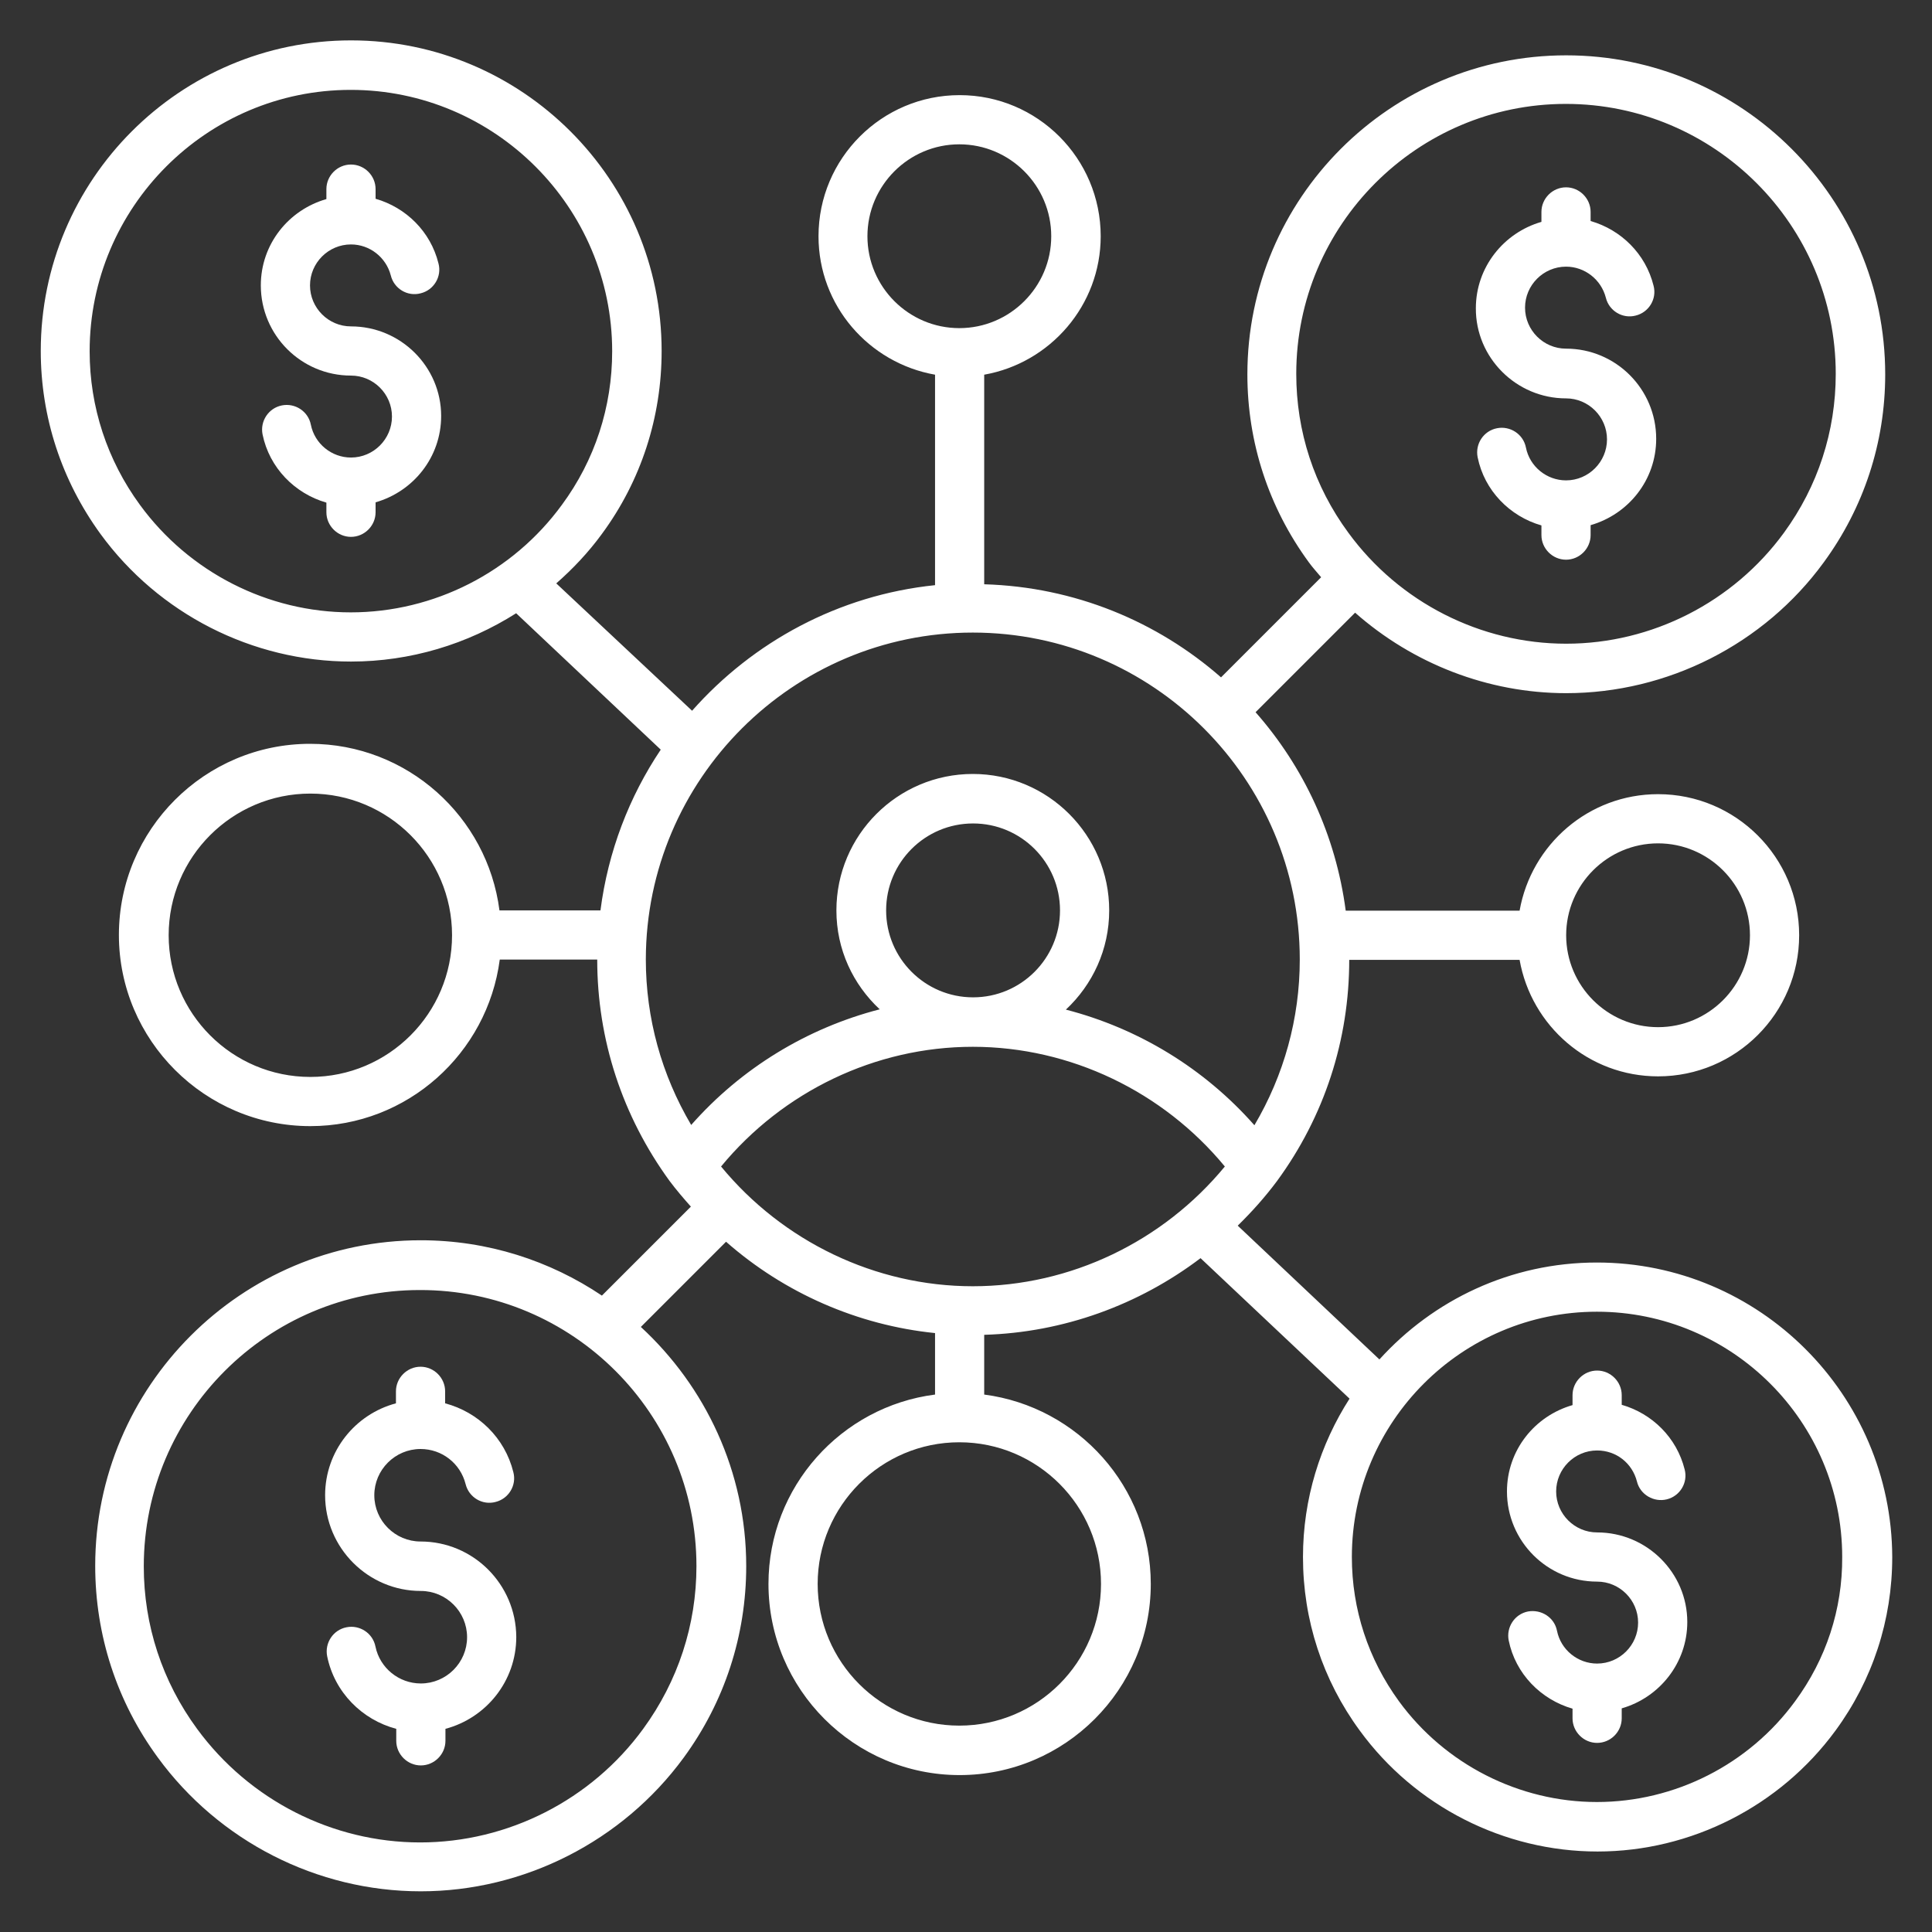
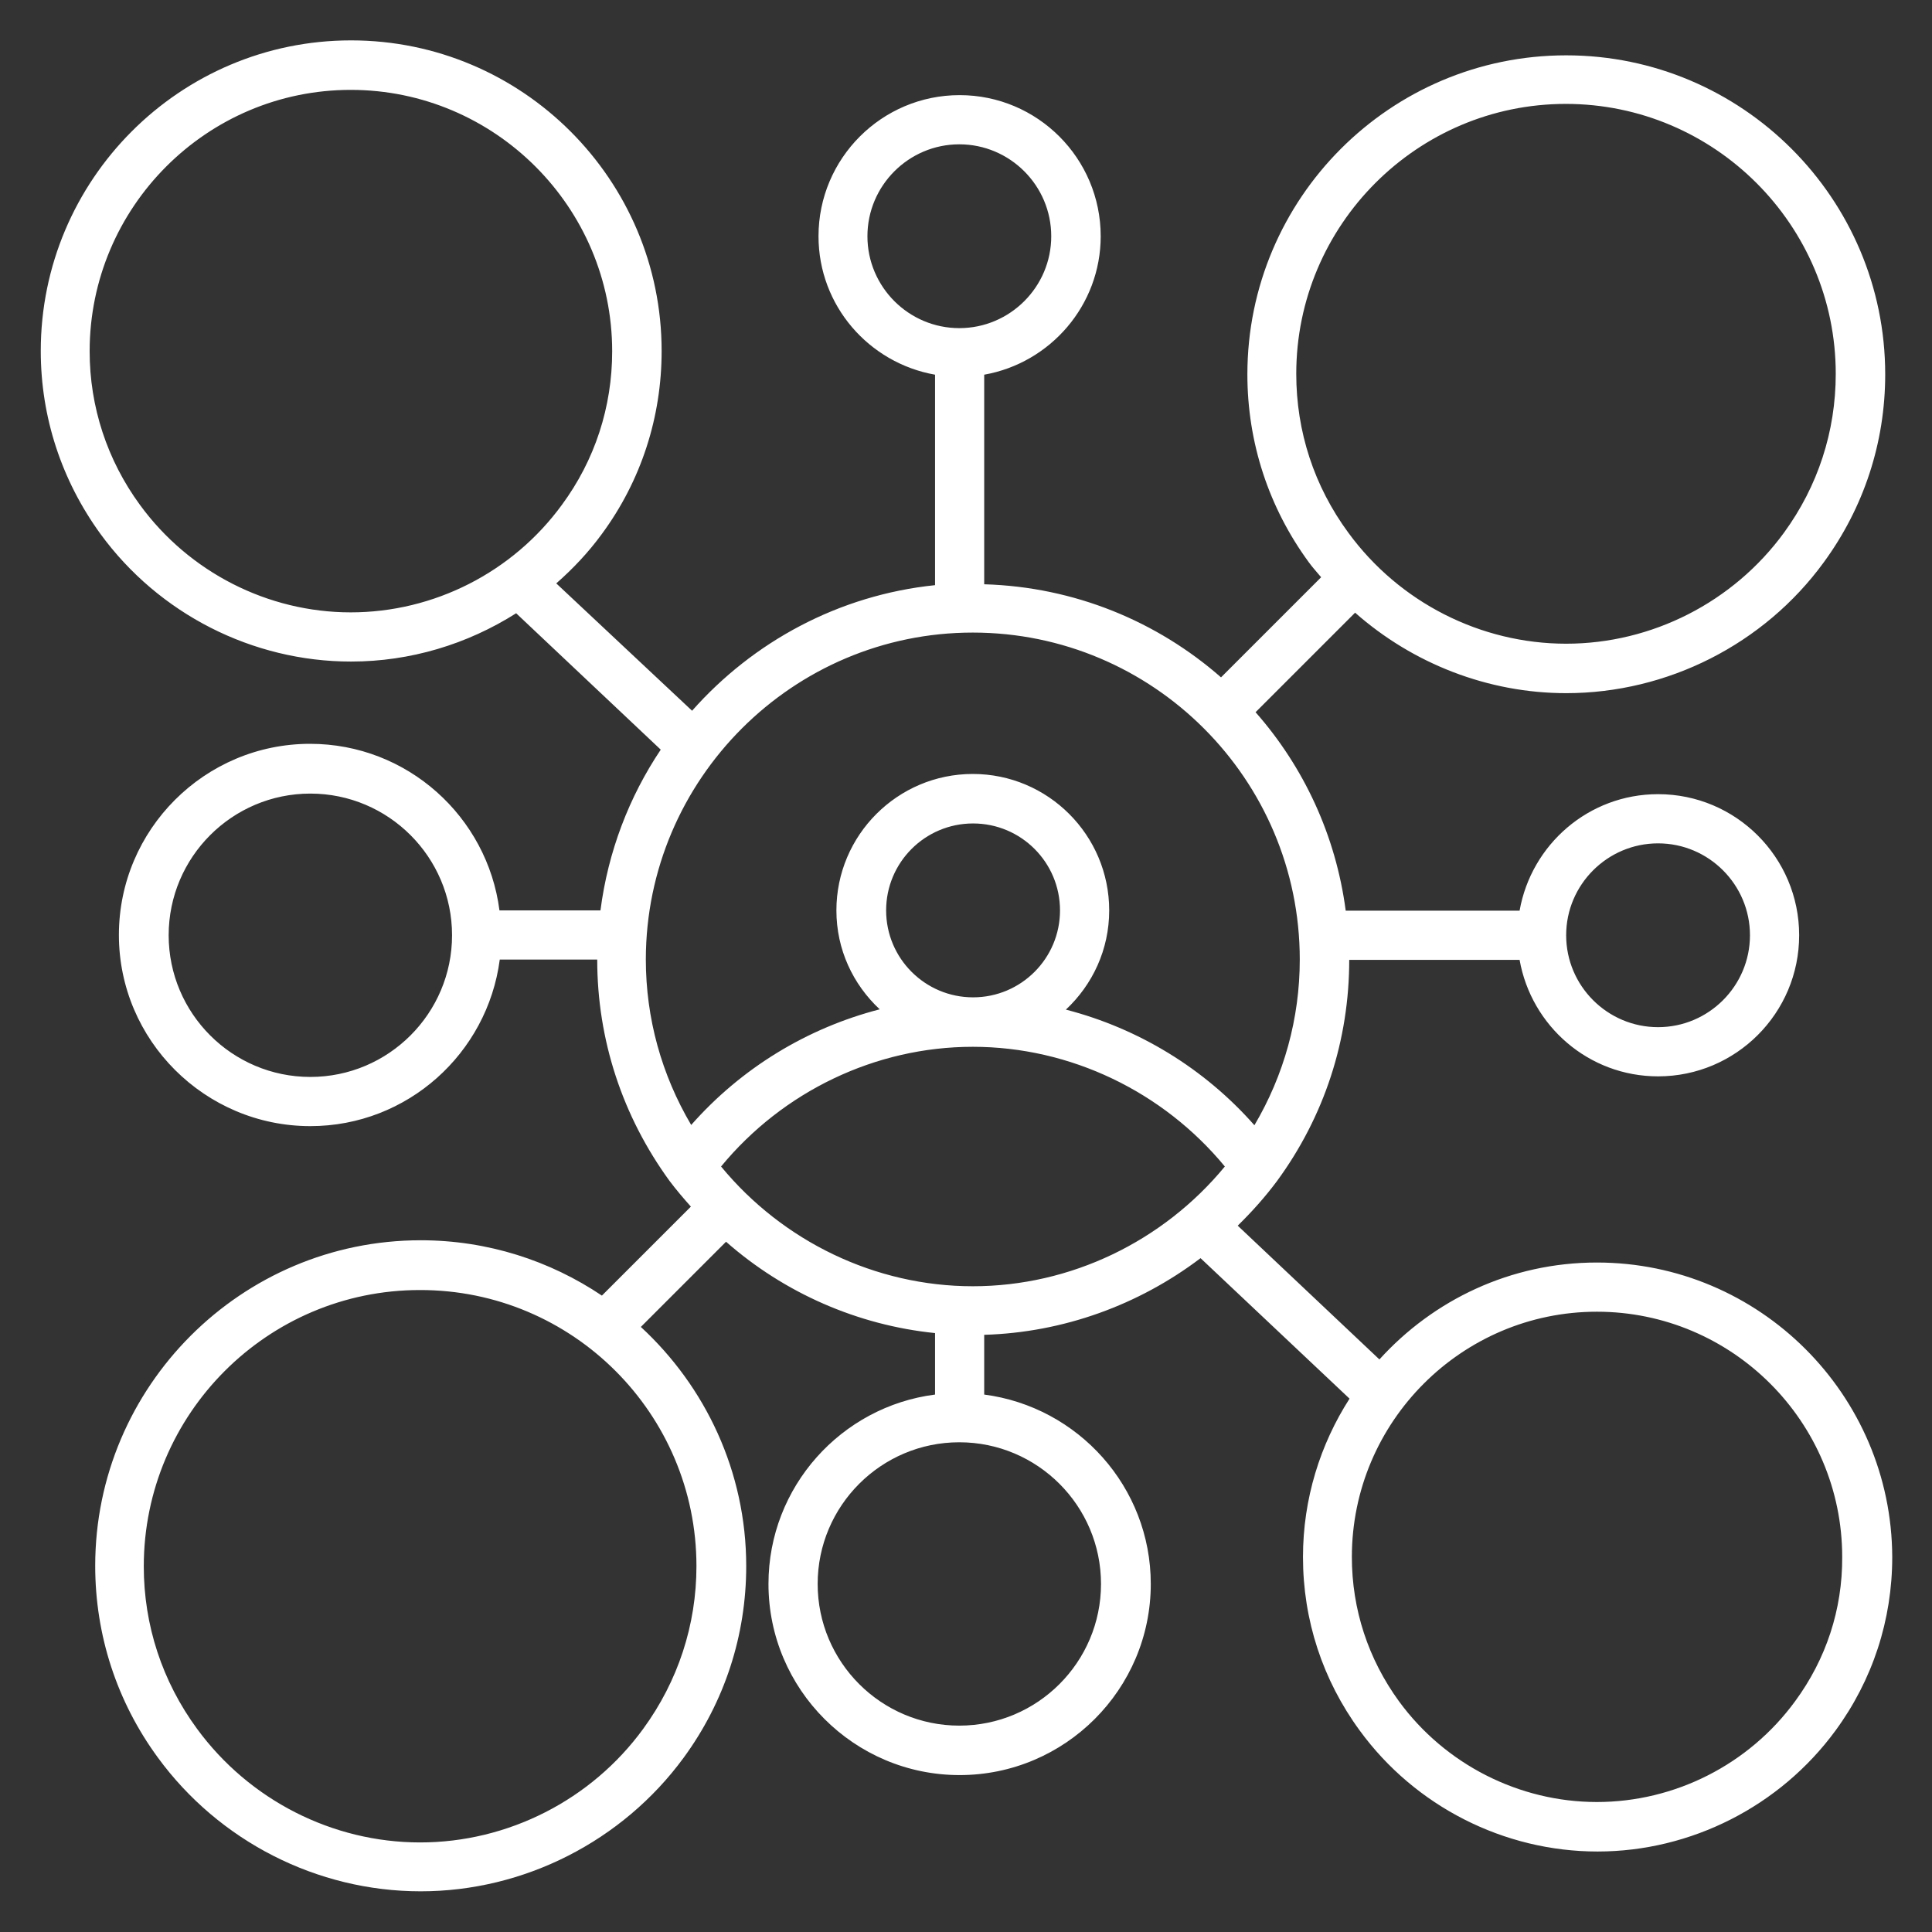
<svg xmlns="http://www.w3.org/2000/svg" width="50" height="50" viewBox="0 0 50 50" fill="none">
  <rect x="0" y="0" width="50" height="50" fill="#333333" stroke="none" />
  <path d="M41.327 32.674C39.093 32.674 37.093 33.644 35.699 35.182L32.032 31.72C32.396 31.364 32.736 30.985 33.047 30.568C34.274 28.894 34.918 26.917 34.918 24.841H39.327C39.63 26.553 41.115 27.856 42.911 27.856C44.926 27.856 46.562 26.22 46.562 24.204C46.562 22.189 44.926 20.553 42.911 20.553C41.115 20.553 39.63 21.856 39.327 23.568H34.827C34.57 21.614 33.736 19.841 32.494 18.432L35.07 15.856C36.562 17.174 38.509 17.939 40.532 17.939C43.153 17.939 45.653 16.674 47.199 14.553C48.236 13.136 48.789 11.454 48.789 9.689C48.789 5.136 45.085 1.432 40.532 1.432C35.979 1.432 32.282 5.136 32.282 9.689C32.282 11.454 32.835 13.136 33.873 14.553C33.971 14.689 34.085 14.811 34.191 14.939L31.6 17.53C29.949 16.083 27.812 15.189 25.471 15.121V9.697C27.183 9.394 28.486 7.901 28.486 6.114C28.486 4.098 26.85 2.462 24.835 2.462C22.82 2.462 21.183 4.098 21.183 6.114C21.183 7.909 22.486 9.394 24.199 9.697V15.144C21.699 15.402 19.486 16.614 17.911 18.394L14.396 15.098C14.827 14.72 15.229 14.295 15.577 13.818C16.593 12.439 17.123 10.795 17.123 9.083C17.123 4.651 13.517 1.045 9.085 1.045C4.653 1.045 1.055 4.651 1.055 9.083C1.055 10.795 1.593 12.432 2.6 13.818C4.108 15.886 6.532 17.121 9.085 17.121C10.615 17.121 12.093 16.674 13.358 15.871L17.1 19.401C16.282 20.621 15.736 22.038 15.54 23.561H12.926C12.615 21.136 10.54 19.25 8.024 19.25C5.297 19.25 3.077 21.47 3.077 24.197C3.077 26.924 5.305 29.144 8.032 29.144C10.54 29.144 12.615 27.265 12.934 24.833H15.456C15.456 26.909 16.108 28.886 17.327 30.561C17.502 30.795 17.691 31.015 17.88 31.227L15.577 33.53C14.236 32.629 12.623 32.098 10.888 32.098C6.244 32.098 2.464 35.879 2.464 40.523C2.464 42.318 3.024 44.038 4.085 45.485C5.668 47.651 8.206 48.947 10.888 48.947C13.562 48.947 16.108 47.651 17.691 45.492C18.752 44.045 19.312 42.326 19.312 40.53C19.312 38.083 18.252 35.879 16.585 34.341L18.79 32.136C20.297 33.462 22.191 34.295 24.199 34.5V36.091C21.774 36.401 19.888 38.477 19.888 40.992C19.888 43.72 22.108 45.939 24.835 45.939C27.562 45.939 29.782 43.72 29.782 40.992C29.782 38.485 27.903 36.409 25.471 36.091V34.545C27.517 34.485 29.471 33.773 31.07 32.561L34.926 36.197C34.168 37.379 33.721 38.788 33.721 40.295C33.721 41.924 34.229 43.477 35.191 44.788C36.623 46.75 38.926 47.917 41.343 47.917C43.767 47.917 46.07 46.742 47.502 44.788C48.464 43.477 48.971 41.924 48.971 40.295C48.956 36.091 45.532 32.674 41.327 32.674ZM3.623 13.068C2.774 11.909 2.32 10.53 2.32 9.091C2.32 5.364 5.35 2.326 9.077 2.326C12.805 2.326 15.843 5.364 15.843 9.091C15.843 10.53 15.396 11.909 14.54 13.068C13.267 14.811 11.229 15.848 9.077 15.848C6.933 15.848 4.896 14.811 3.623 13.068ZM18.024 40.53C18.024 42.053 17.547 43.508 16.646 44.742C15.305 46.583 13.146 47.682 10.873 47.682C8.6 47.682 6.449 46.583 5.1 44.742C4.199 43.515 3.721 42.061 3.721 40.538C3.721 36.591 6.926 33.386 10.865 33.386C14.82 33.379 18.024 36.591 18.024 40.53ZM25.176 33.288C22.653 33.288 20.259 32.129 18.661 30.189C20.259 28.25 22.653 27.091 25.176 27.091C27.699 27.091 30.1 28.25 31.699 30.189C30.1 32.129 27.706 33.288 25.176 33.288ZM25.183 25.811C23.941 25.811 22.933 24.803 22.933 23.561C22.933 22.318 23.941 21.311 25.183 21.311C26.426 21.311 27.433 22.318 27.433 23.561C27.433 24.803 26.426 25.811 25.183 25.811ZM42.911 21.826C44.221 21.826 45.289 22.894 45.289 24.204C45.289 25.515 44.221 26.583 42.911 26.583C41.6 26.583 40.532 25.515 40.532 24.204C40.532 22.894 41.6 21.826 42.911 21.826ZM33.547 9.674C33.547 5.826 36.676 2.689 40.524 2.689C44.373 2.689 47.509 5.826 47.509 9.674C47.509 11.167 47.047 12.583 46.168 13.788C44.858 15.583 42.752 16.659 40.532 16.659C38.32 16.659 36.214 15.591 34.896 13.788C34.009 12.583 33.547 11.167 33.547 9.674ZM22.449 6.114C22.449 4.803 23.517 3.735 24.827 3.735C26.138 3.735 27.206 4.803 27.206 6.114C27.206 7.424 26.138 8.492 24.827 8.492C23.517 8.492 22.449 7.424 22.449 6.114ZM8.032 27.871C6.009 27.871 4.365 26.227 4.365 24.204C4.365 22.182 6.009 20.538 8.032 20.538C10.055 20.538 11.699 22.182 11.699 24.204C11.699 26.227 10.055 27.871 8.032 27.871ZM25.176 16.371C29.843 16.371 33.638 20.167 33.638 24.833C33.638 26.356 33.229 27.826 32.464 29.121C31.168 27.651 29.464 26.614 27.585 26.129C28.274 25.485 28.706 24.576 28.706 23.561C28.706 21.614 27.123 20.03 25.176 20.03C23.229 20.03 21.646 21.614 21.646 23.561C21.646 24.576 22.077 25.477 22.767 26.121C20.888 26.606 19.183 27.644 17.888 29.114C17.123 27.818 16.714 26.356 16.714 24.826C16.721 20.167 20.517 16.371 25.176 16.371ZM28.494 40.992C28.494 43.015 26.85 44.659 24.827 44.659C22.805 44.659 21.161 43.015 21.161 40.992C21.161 38.97 22.805 37.326 24.827 37.326C26.85 37.326 28.494 38.97 28.494 40.992ZM46.456 44.03C45.259 45.667 43.343 46.636 41.327 46.636C39.312 46.636 37.396 45.659 36.206 44.03C35.411 42.939 34.986 41.651 34.986 40.295C34.986 36.795 37.835 33.947 41.327 33.947C44.827 33.947 47.676 36.795 47.676 40.295C47.684 41.651 47.259 42.939 46.456 44.03Z" fill="white" />
-   <path d="M41.333 39.659C40.75 39.659 40.273 39.182 40.273 38.599C40.273 38.015 40.75 37.538 41.333 37.538C41.826 37.538 42.242 37.864 42.364 38.341C42.447 38.682 42.803 38.886 43.136 38.803C43.477 38.72 43.689 38.371 43.599 38.03C43.394 37.205 42.758 36.583 41.97 36.356V36.106C41.97 35.758 41.682 35.47 41.333 35.47C40.985 35.47 40.697 35.758 40.697 36.106V36.364C39.72 36.644 39 37.53 39 38.599C39 39.886 40.045 40.932 41.333 40.932C41.917 40.932 42.394 41.409 42.394 41.992C42.394 42.576 41.917 43.053 41.333 43.053C40.833 43.053 40.394 42.697 40.295 42.205C40.227 41.856 39.886 41.644 39.545 41.705C39.197 41.773 38.977 42.114 39.045 42.455C39.22 43.318 39.879 43.985 40.697 44.22V44.47C40.697 44.818 40.985 45.106 41.333 45.106C41.682 45.106 41.97 44.818 41.97 44.47V44.212C42.947 43.932 43.667 43.038 43.667 41.977C43.667 40.705 42.621 39.659 41.333 39.659Z" fill="white" />
-   <path d="M40.529 10.31C41.112 10.31 41.589 10.788 41.589 11.371C41.589 11.954 41.112 12.432 40.529 12.432C40.029 12.432 39.589 12.076 39.491 11.583C39.423 11.235 39.082 11.015 38.741 11.083C38.392 11.151 38.173 11.492 38.241 11.833C38.415 12.697 39.074 13.364 39.892 13.598V13.848C39.892 14.197 40.18 14.485 40.529 14.485C40.877 14.485 41.165 14.197 41.165 13.848V13.591C42.142 13.31 42.862 12.424 42.862 11.356C42.862 10.068 41.817 9.023 40.529 9.023C39.945 9.023 39.468 8.545 39.468 7.962C39.468 7.379 39.945 6.901 40.529 6.901C41.014 6.901 41.438 7.235 41.559 7.704C41.642 8.045 41.991 8.257 42.332 8.167C42.673 8.083 42.885 7.735 42.794 7.394C42.589 6.568 41.953 5.947 41.165 5.72V5.485C41.165 5.136 40.877 4.848 40.529 4.848C40.18 4.848 39.892 5.136 39.892 5.485V5.742C38.915 6.023 38.195 6.917 38.195 7.977C38.188 9.257 39.241 10.31 40.529 10.31Z" fill="white" />
-   <path d="M9.083 8.447C8.5 8.447 8.023 7.97 8.023 7.386C8.023 6.803 8.5 6.326 9.083 6.326C9.568 6.326 9.992 6.659 10.114 7.129C10.197 7.47 10.546 7.682 10.886 7.591C11.227 7.508 11.439 7.159 11.348 6.818C11.144 5.992 10.508 5.371 9.72 5.144V4.894C9.72 4.545 9.432 4.258 9.083 4.258C8.735 4.258 8.447 4.545 8.447 4.894V5.152C7.47 5.432 6.75 6.318 6.75 7.386C6.75 8.674 7.795 9.72 9.083 9.72C9.667 9.72 10.144 10.197 10.144 10.78C10.144 11.364 9.667 11.841 9.083 11.841C8.583 11.841 8.144 11.485 8.045 10.992C7.977 10.644 7.636 10.424 7.295 10.492C6.947 10.561 6.727 10.902 6.795 11.242C6.97 12.106 7.629 12.773 8.447 13.008V13.258C8.447 13.606 8.735 13.894 9.083 13.894C9.432 13.894 9.72 13.606 9.72 13.258V13C10.697 12.72 11.417 11.833 11.417 10.765C11.417 9.492 10.371 8.447 9.083 8.447Z" fill="white" />
-   <path d="M10.884 39.894C10.225 39.894 9.687 39.356 9.687 38.697C9.687 38.038 10.225 37.5 10.884 37.5C11.437 37.5 11.914 37.871 12.05 38.409C12.134 38.75 12.482 38.962 12.823 38.871C13.164 38.788 13.376 38.439 13.285 38.098C13.066 37.212 12.376 36.545 11.52 36.318V36.008C11.52 35.659 11.232 35.371 10.884 35.371C10.535 35.371 10.247 35.659 10.247 36.008V36.318C9.194 36.598 8.414 37.553 8.414 38.697C8.414 40.06 9.528 41.174 10.891 41.174C11.55 41.174 12.088 41.712 12.088 42.371C12.088 43.03 11.55 43.568 10.891 43.568C10.323 43.568 9.831 43.166 9.717 42.614C9.649 42.265 9.308 42.045 8.967 42.114C8.619 42.182 8.399 42.523 8.467 42.864C8.656 43.795 9.369 44.508 10.255 44.742V45.053C10.255 45.401 10.543 45.689 10.891 45.689C11.24 45.689 11.528 45.401 11.528 45.053V44.742C12.581 44.462 13.361 43.508 13.361 42.364C13.354 41 12.247 39.894 10.884 39.894Z" fill="white" />
</svg>